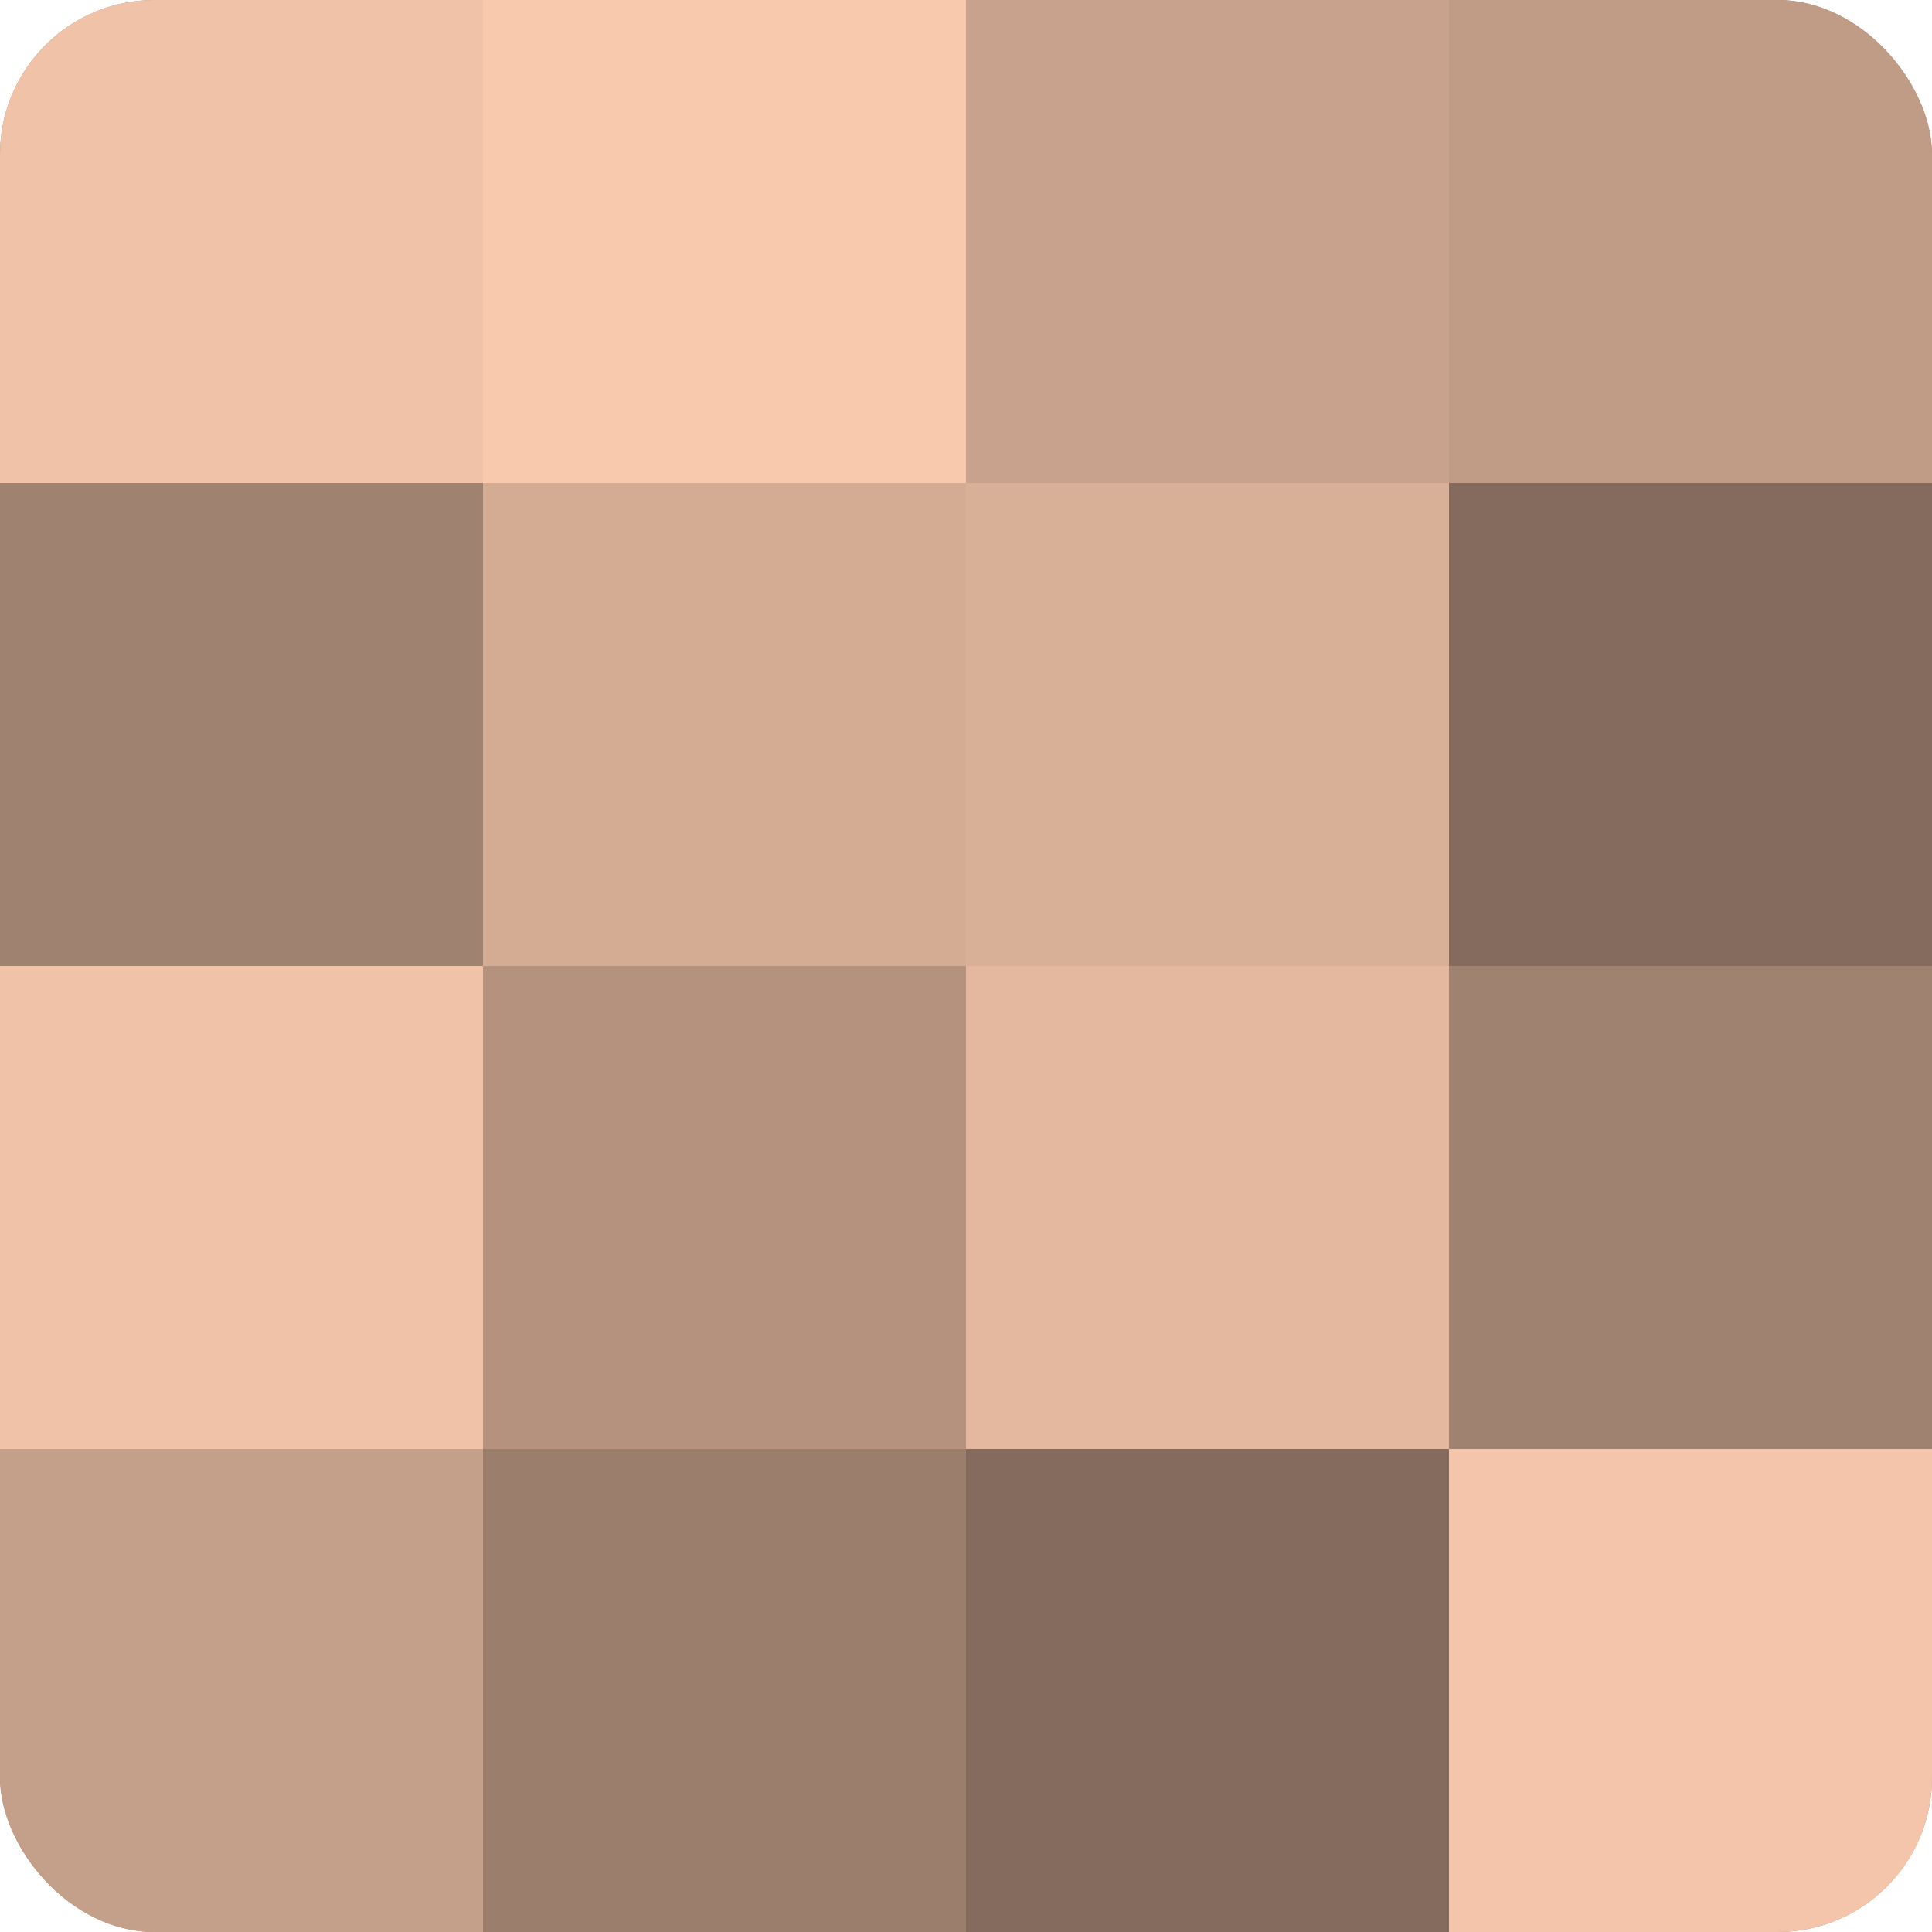
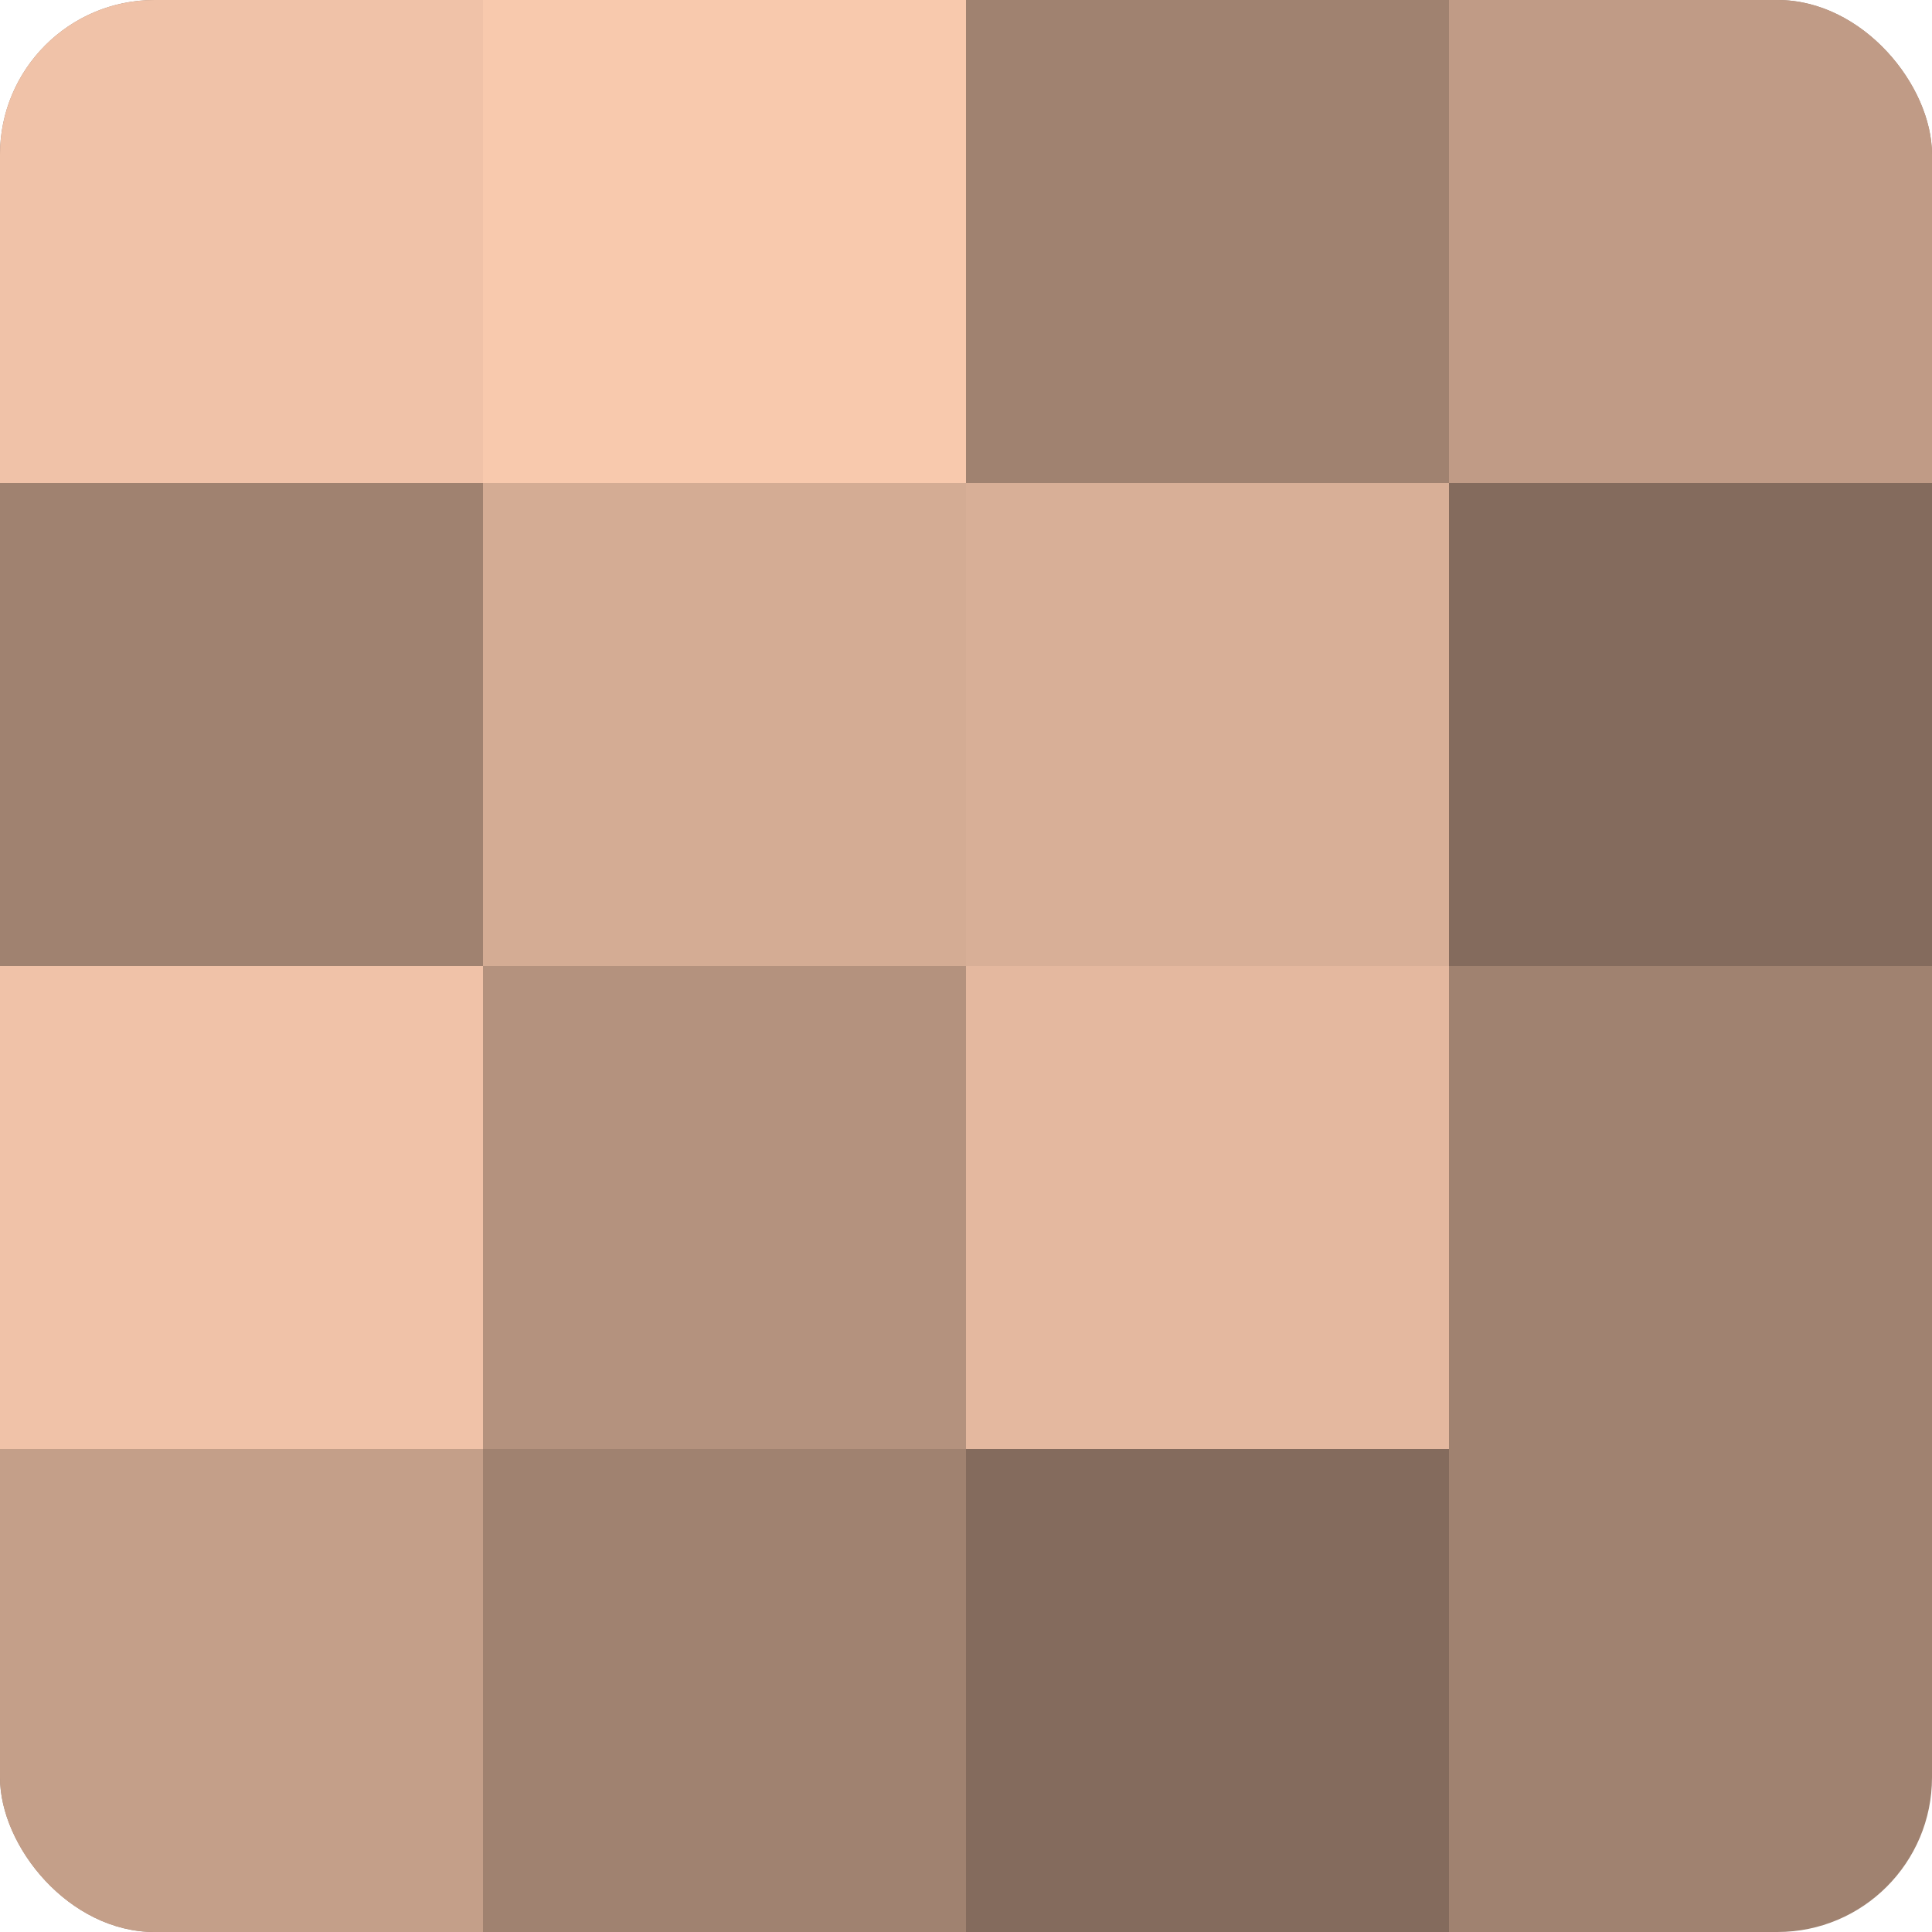
<svg xmlns="http://www.w3.org/2000/svg" width="60" height="60" viewBox="0 0 100 100" preserveAspectRatio="xMidYMid meet">
  <defs>
    <clipPath id="c" width="100" height="100">
      <rect width="100" height="100" rx="8" ry="8" />
    </clipPath>
  </defs>
  <g clip-path="url(#c)">
    <rect width="100" height="100" fill="#a08270" />
    <rect width="25" height="25" fill="#f0c2a8" />
    <rect y="25" width="25" height="25" fill="#a08270" />
    <rect y="50" width="25" height="25" fill="#f0c2a8" />
    <rect y="75" width="25" height="25" fill="#c49f89" />
    <rect x="25" width="25" height="25" fill="#f8c9ad" />
    <rect x="25" y="25" width="25" height="25" fill="#d4ac94" />
    <rect x="25" y="50" width="25" height="25" fill="#b4927e" />
-     <rect x="25" y="75" width="25" height="25" fill="#9c7e6d" />
-     <rect x="50" width="25" height="25" fill="#c8a28c" />
    <rect x="50" y="25" width="25" height="25" fill="#d8af97" />
    <rect x="50" y="50" width="25" height="25" fill="#e4b89f" />
    <rect x="50" y="75" width="25" height="25" fill="#846b5d" />
    <rect x="75" width="25" height="25" fill="#c09b86" />
    <rect x="75" y="25" width="25" height="25" fill="#846b5d" />
    <rect x="75" y="50" width="25" height="25" fill="#a08270" />
-     <rect x="75" y="75" width="25" height="25" fill="#f4c5ab" />
  </g>
</svg>